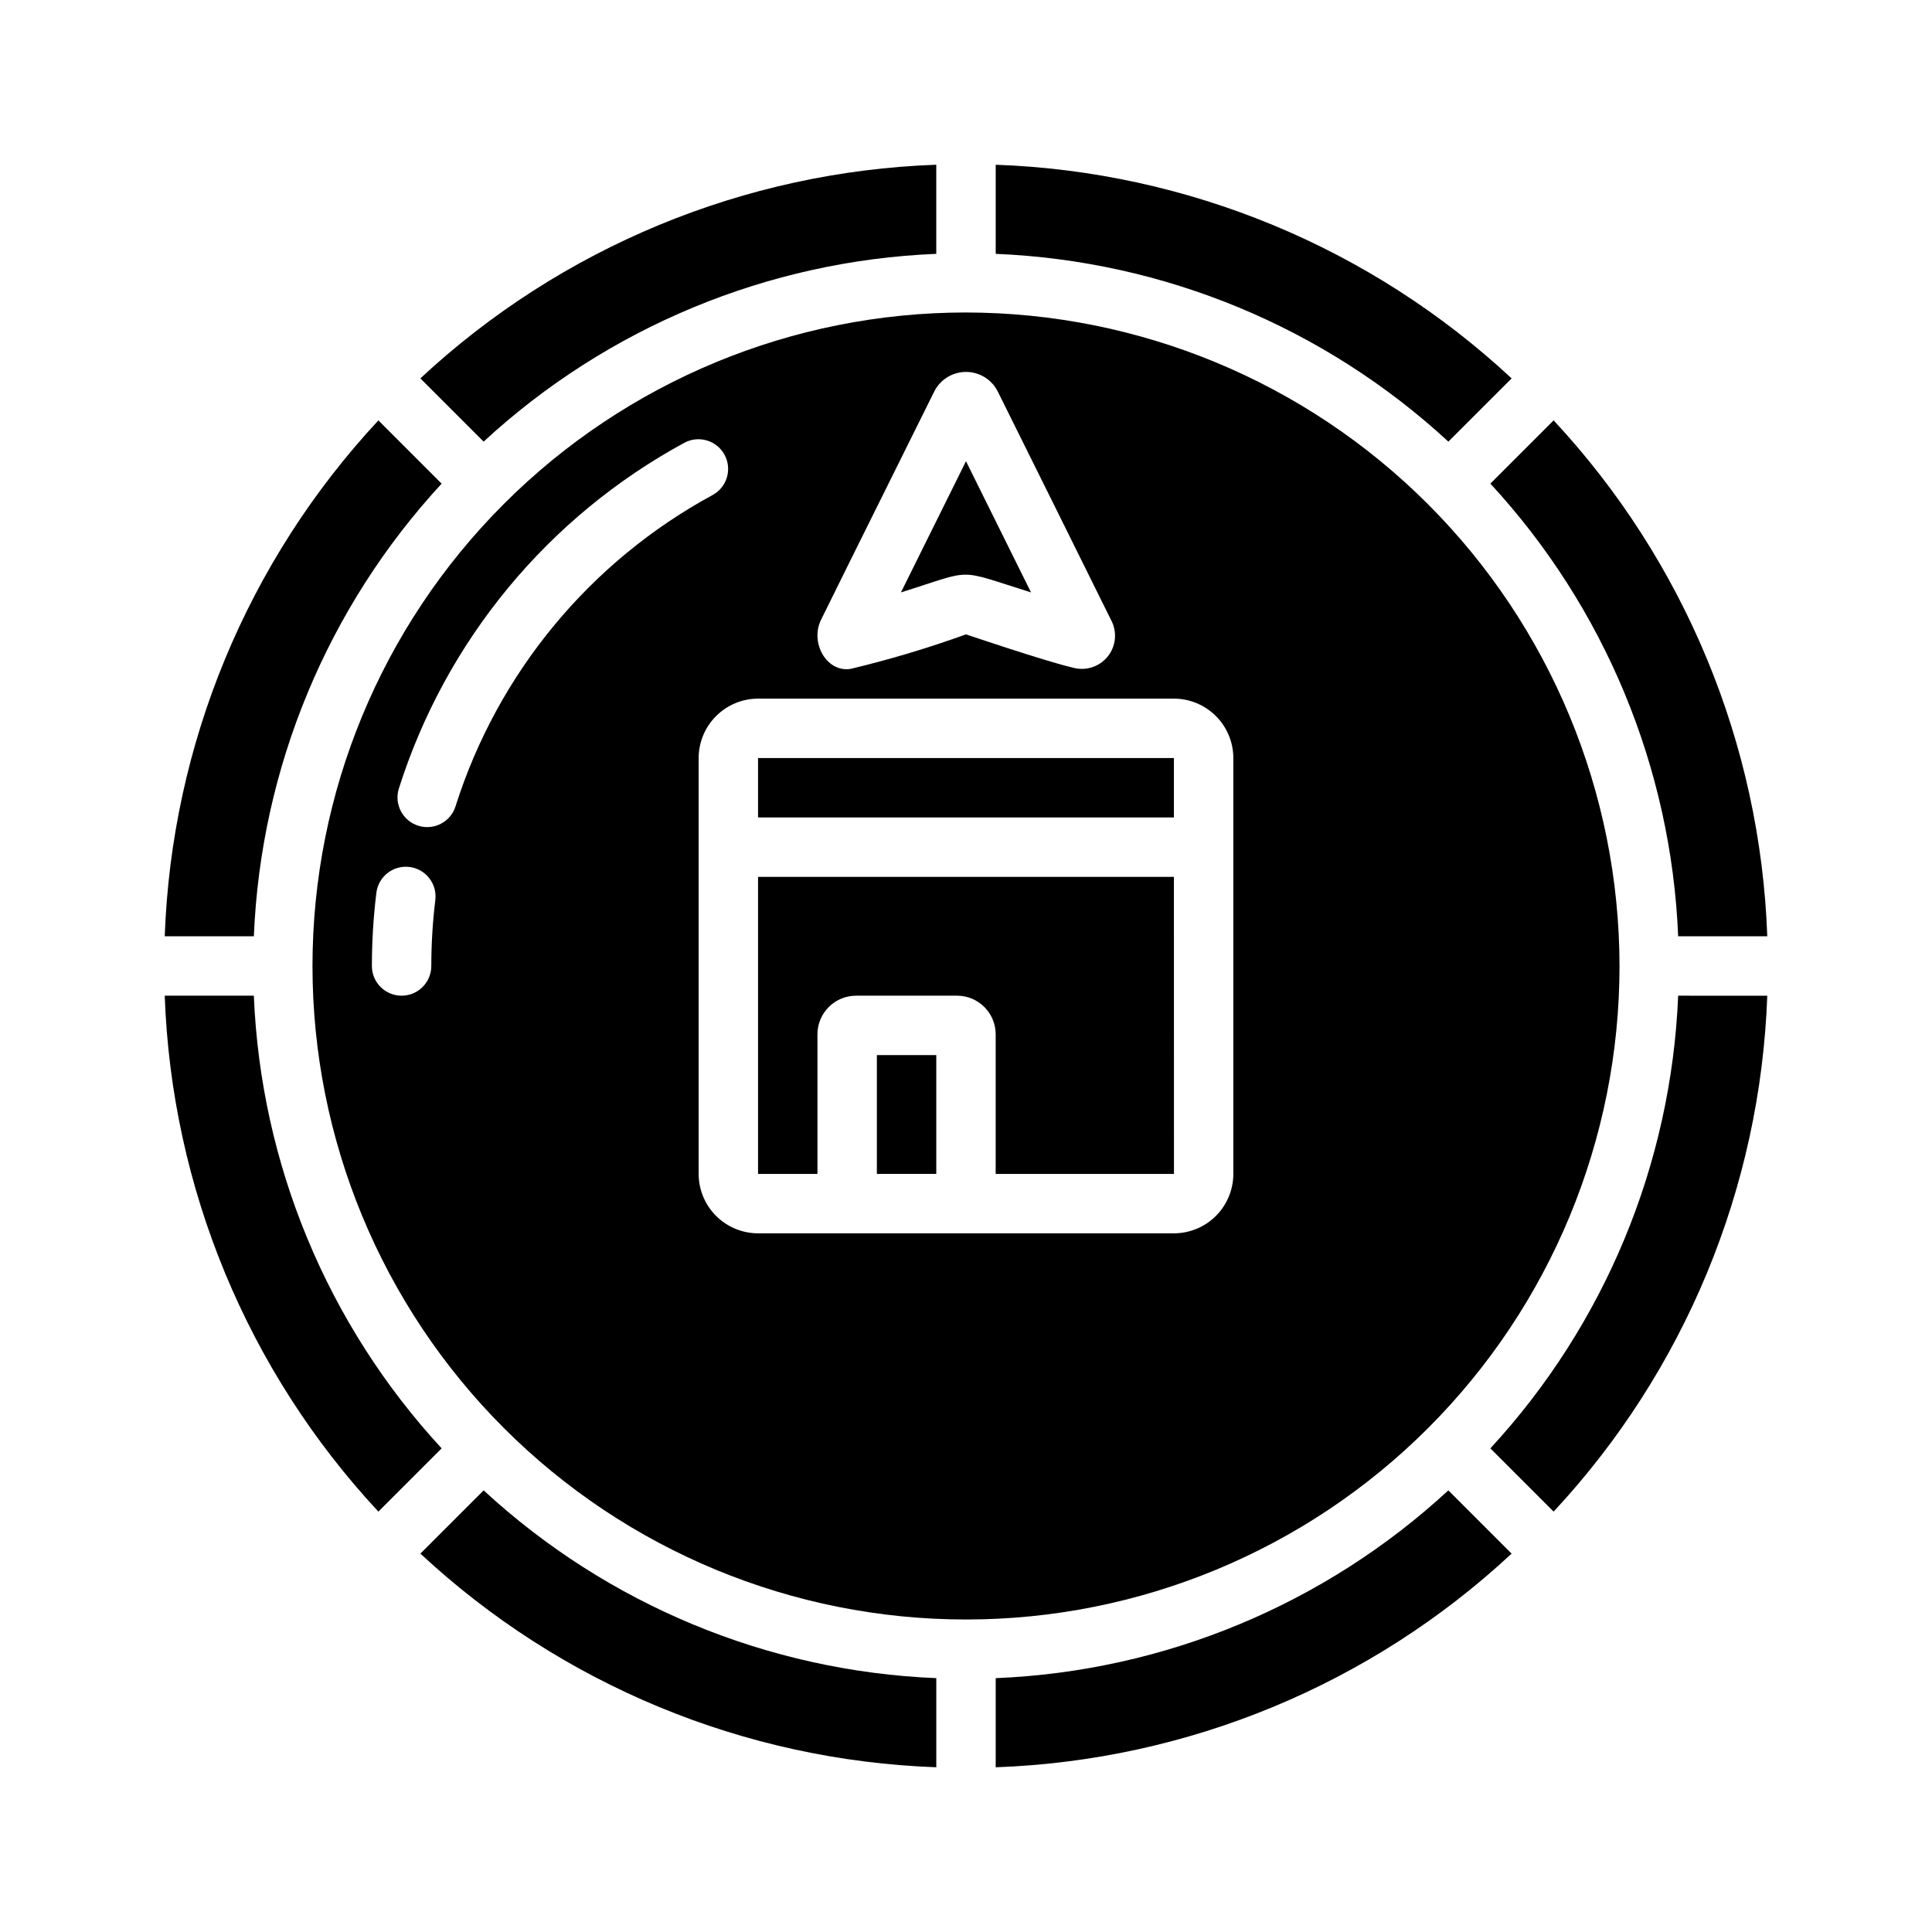
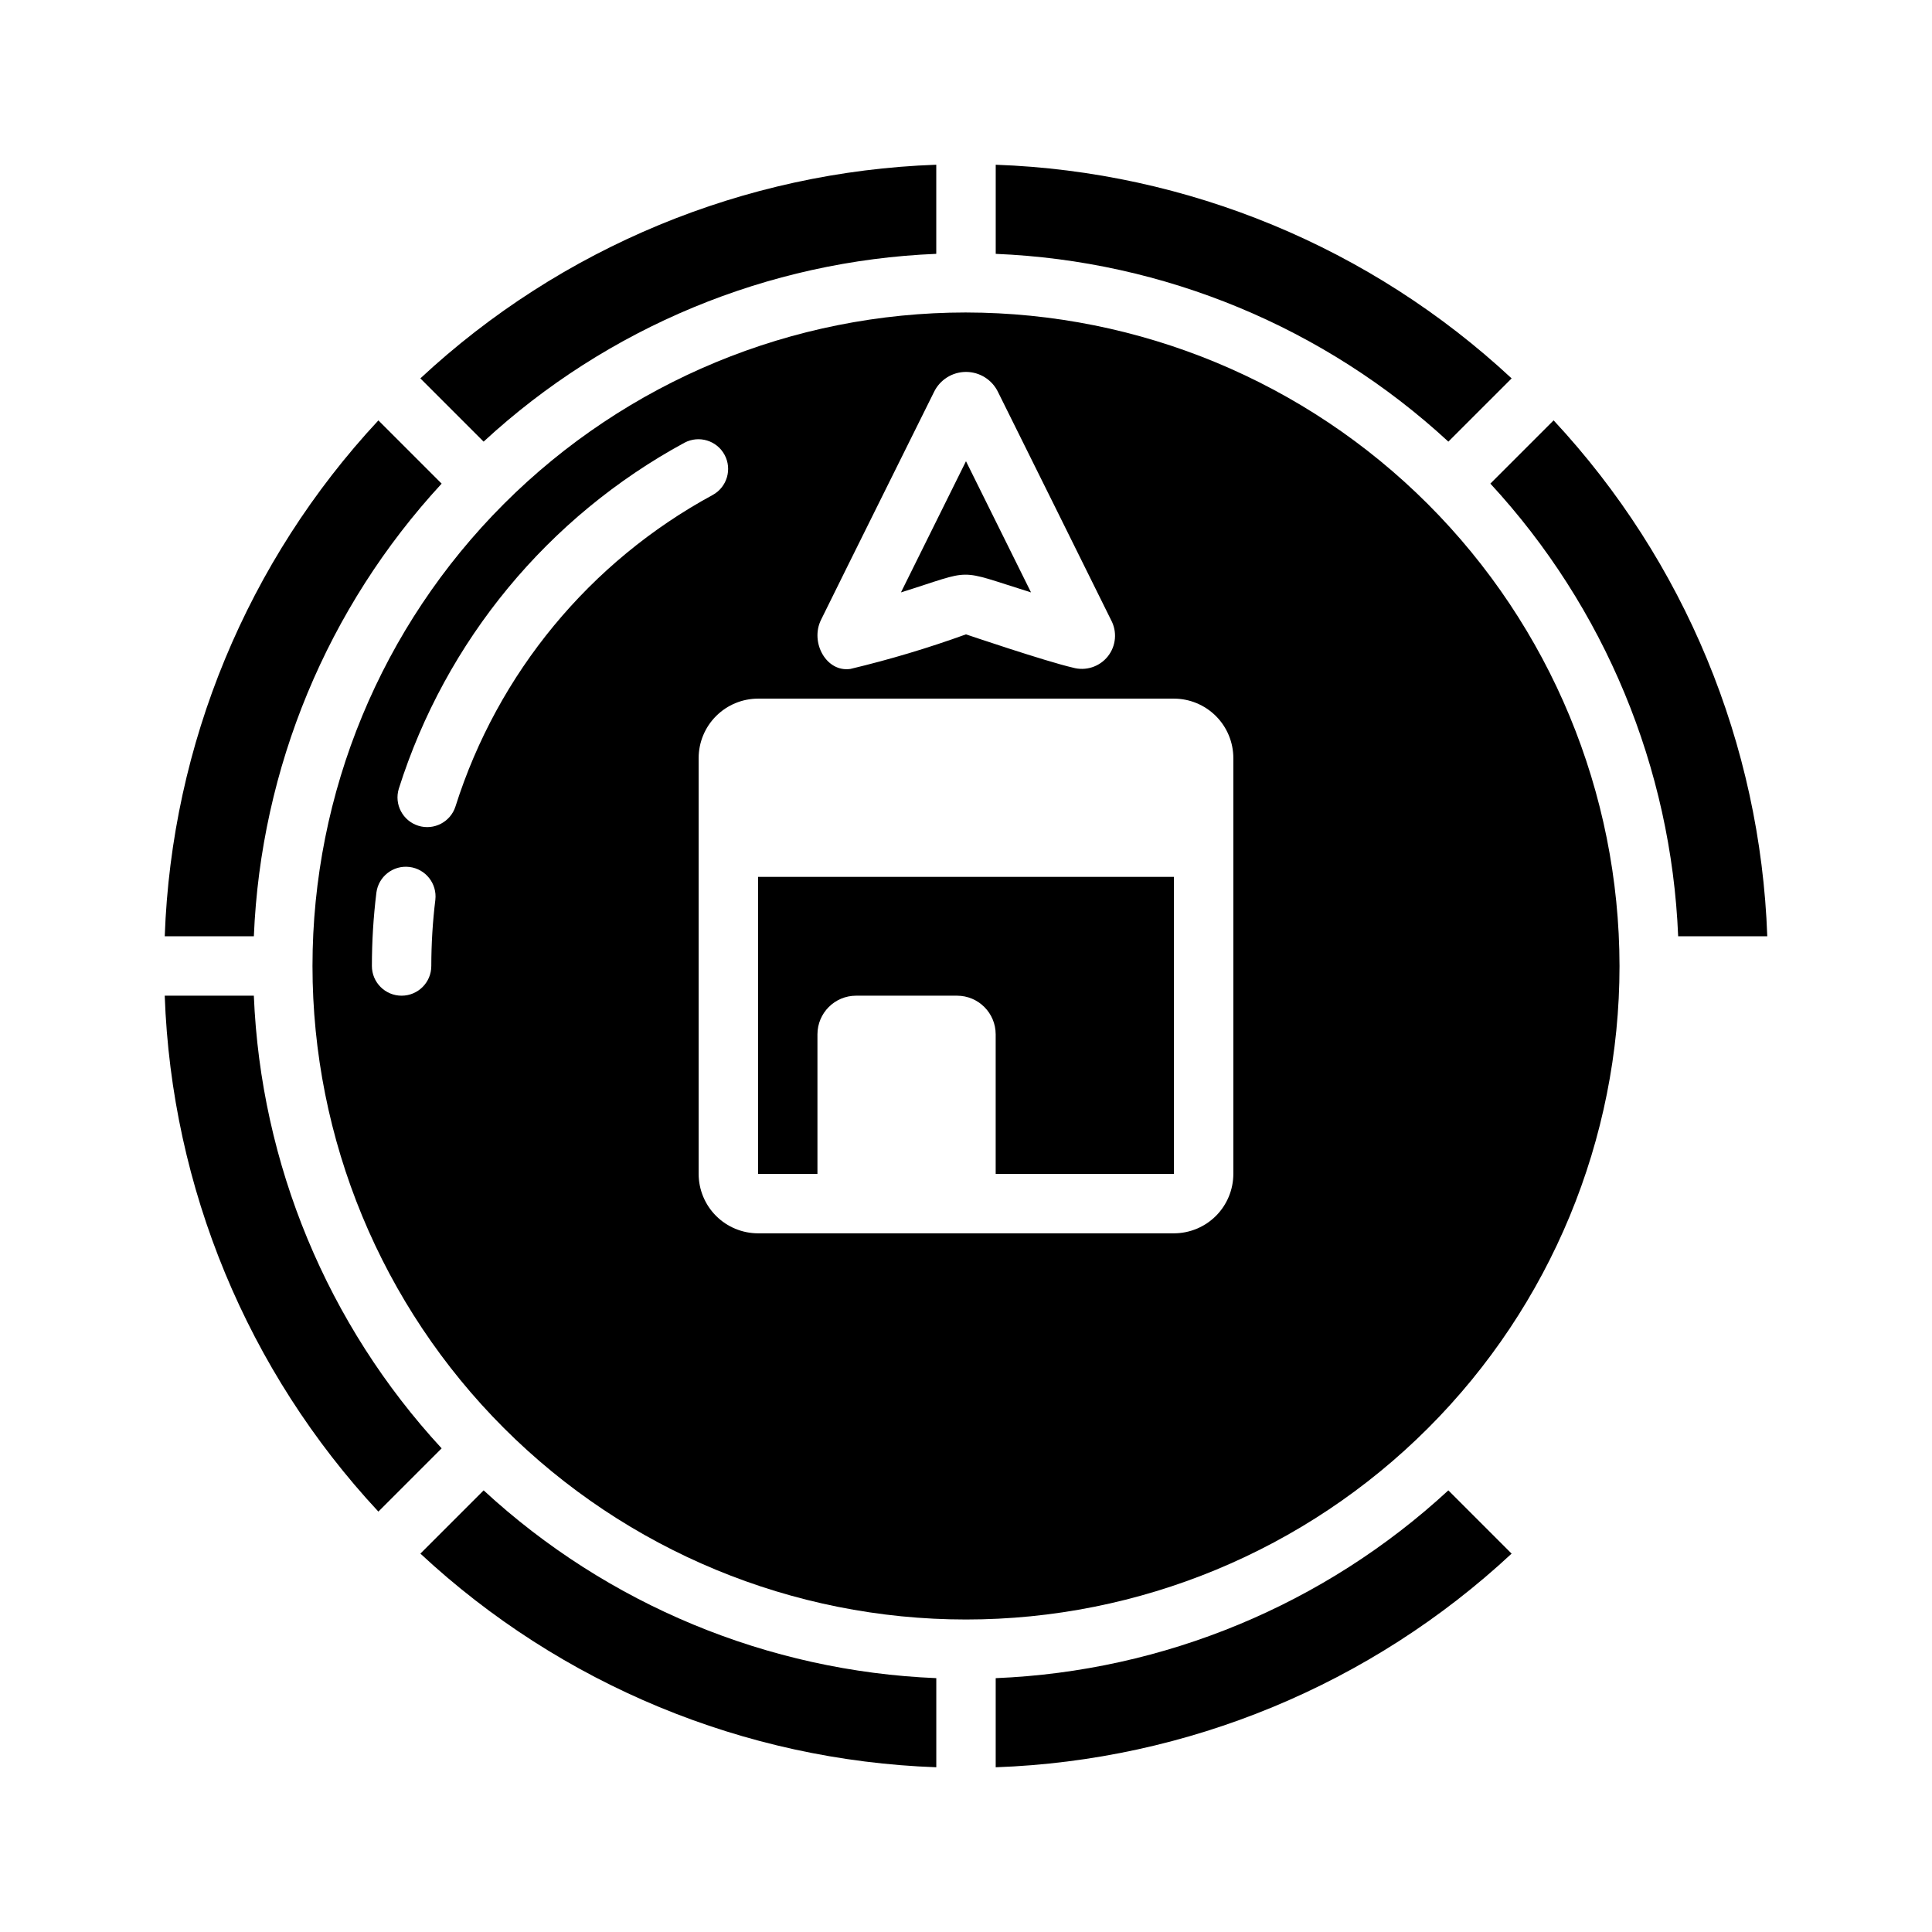
<svg xmlns="http://www.w3.org/2000/svg" fill="#000000" width="800px" height="800px" version="1.1" viewBox="144 144 512 512">
  <g>
    <path d="m261.04 272.17-16.762-16.762c-34.707 37.277-54.809 85.82-56.621 136.72h23.617c1.828-44.625 19.469-87.145 49.766-119.96z" />
    <path d="m392.12 211.27v-23.617c-50.898 1.812-99.441 21.914-136.72 56.621l16.762 16.762c32.812-30.297 75.332-47.938 119.96-49.766z" />
    <path d="m211.27 407.87h-23.617c1.812 50.902 21.914 99.441 56.621 136.72l16.762-16.762v-0.004c-30.297-32.812-47.938-75.332-49.766-119.96z" />
    <path d="m527.83 261.04 16.766-16.762c-37.281-34.707-85.82-54.809-136.72-56.621v23.617c44.625 1.828 87.145 19.469 119.96 49.766z" />
    <path d="m588.73 392.12h23.617c-1.812-50.898-21.914-99.441-56.621-136.72l-16.762 16.762c30.297 32.812 47.938 75.332 49.766 119.96z" />
    <path d="m272.17 538.96-16.762 16.762c37.277 34.707 85.82 54.809 136.72 56.621v-23.617c-44.625-1.828-87.145-19.469-119.96-49.766z" />
-     <path d="m376.38 423.61h15.742v31.488h-15.742z" />
-     <path d="m344.89 344.89h110.21v15.742h-110.21z" />
+     <path d="m376.38 423.61h15.742h-15.742z" />
    <path d="m417.23 300.99-17.234-34.762-17.234 34.762c19.812-6.176 14.121-6.34 34.469 0z" />
    <path d="m400 226.81c-45.934 0-89.984 18.246-122.46 50.727-32.48 32.477-50.727 76.527-50.727 122.46 0 45.93 18.246 89.98 50.727 122.46 32.477 32.48 76.527 50.727 122.46 50.727 45.93 0 89.98-18.246 122.46-50.727 32.48-32.477 50.727-76.527 50.727-122.46-0.051-45.918-18.316-89.938-50.781-122.4-32.469-32.469-76.488-50.73-122.4-50.785zm-38.43 81.473c7.434-15.113 22.461-45.266 29.934-60.363 1.566-3.273 4.875-5.359 8.504-5.356 3.629 0 6.934 2.09 8.496 5.363 7.473 15.082 22.469 45.219 29.906 60.316h-0.004c1.711 3.109 1.383 6.938-0.828 9.711-2.211 2.769-5.871 3.941-9.281 2.969-7.223-1.66-28.297-8.809-28.297-8.809v-0.004c-10.031 3.629-20.258 6.688-30.633 9.164-6.402 0.938-10.727-7.035-7.797-12.992zm-103.27 91.715c0 4.348-3.523 7.871-7.871 7.871-4.348 0-7.871-3.523-7.871-7.871 0-6.496 0.398-12.988 1.191-19.434v-0.004c0.551-4.293 4.469-7.336 8.766-6.805 4.297 0.527 7.359 4.43 6.856 8.73-0.711 5.809-1.066 11.656-1.07 17.512zm6.41-42.297h0.004c-1.309 4.129-5.711 6.422-9.848 5.133-4.133-1.293-6.449-5.684-5.176-9.824 12.418-39.215 39.562-72.086 75.723-91.695 3.82-2.019 8.555-0.582 10.605 3.219 2.051 3.805 0.652 8.551-3.133 10.633-32.551 17.648-56.988 47.234-68.172 82.535zm206.14 97.398c-0.008 4.176-1.668 8.176-4.617 11.129-2.953 2.949-6.953 4.609-11.129 4.617h-110.21c-4.176-0.008-8.176-1.668-11.125-4.617-2.953-2.953-4.613-6.953-4.621-11.129v-110.21c0.008-4.176 1.668-8.176 4.621-11.125 2.949-2.953 6.949-4.613 11.125-4.621h110.21c4.176 0.008 8.176 1.668 11.129 4.621 2.949 2.949 4.609 6.949 4.617 11.125z" />
    <path d="m344.89 376.38v78.719h15.742v-37c0.008-5.648 4.586-10.227 10.234-10.23h26.77-0.004c5.648 0.004 10.227 4.582 10.234 10.23v37h47.246l-0.012-78.719z" />
    <path d="m407.87 588.73v23.617c50.902-1.812 99.441-21.914 136.72-56.621l-16.762-16.762h-0.004c-32.812 30.297-75.332 47.938-119.96 49.766z" />
-     <path d="m588.73 407.87c-1.828 44.625-19.469 87.145-49.766 119.96l16.762 16.766c34.707-37.281 54.809-85.82 56.621-136.72z" />
  </g>
</svg>